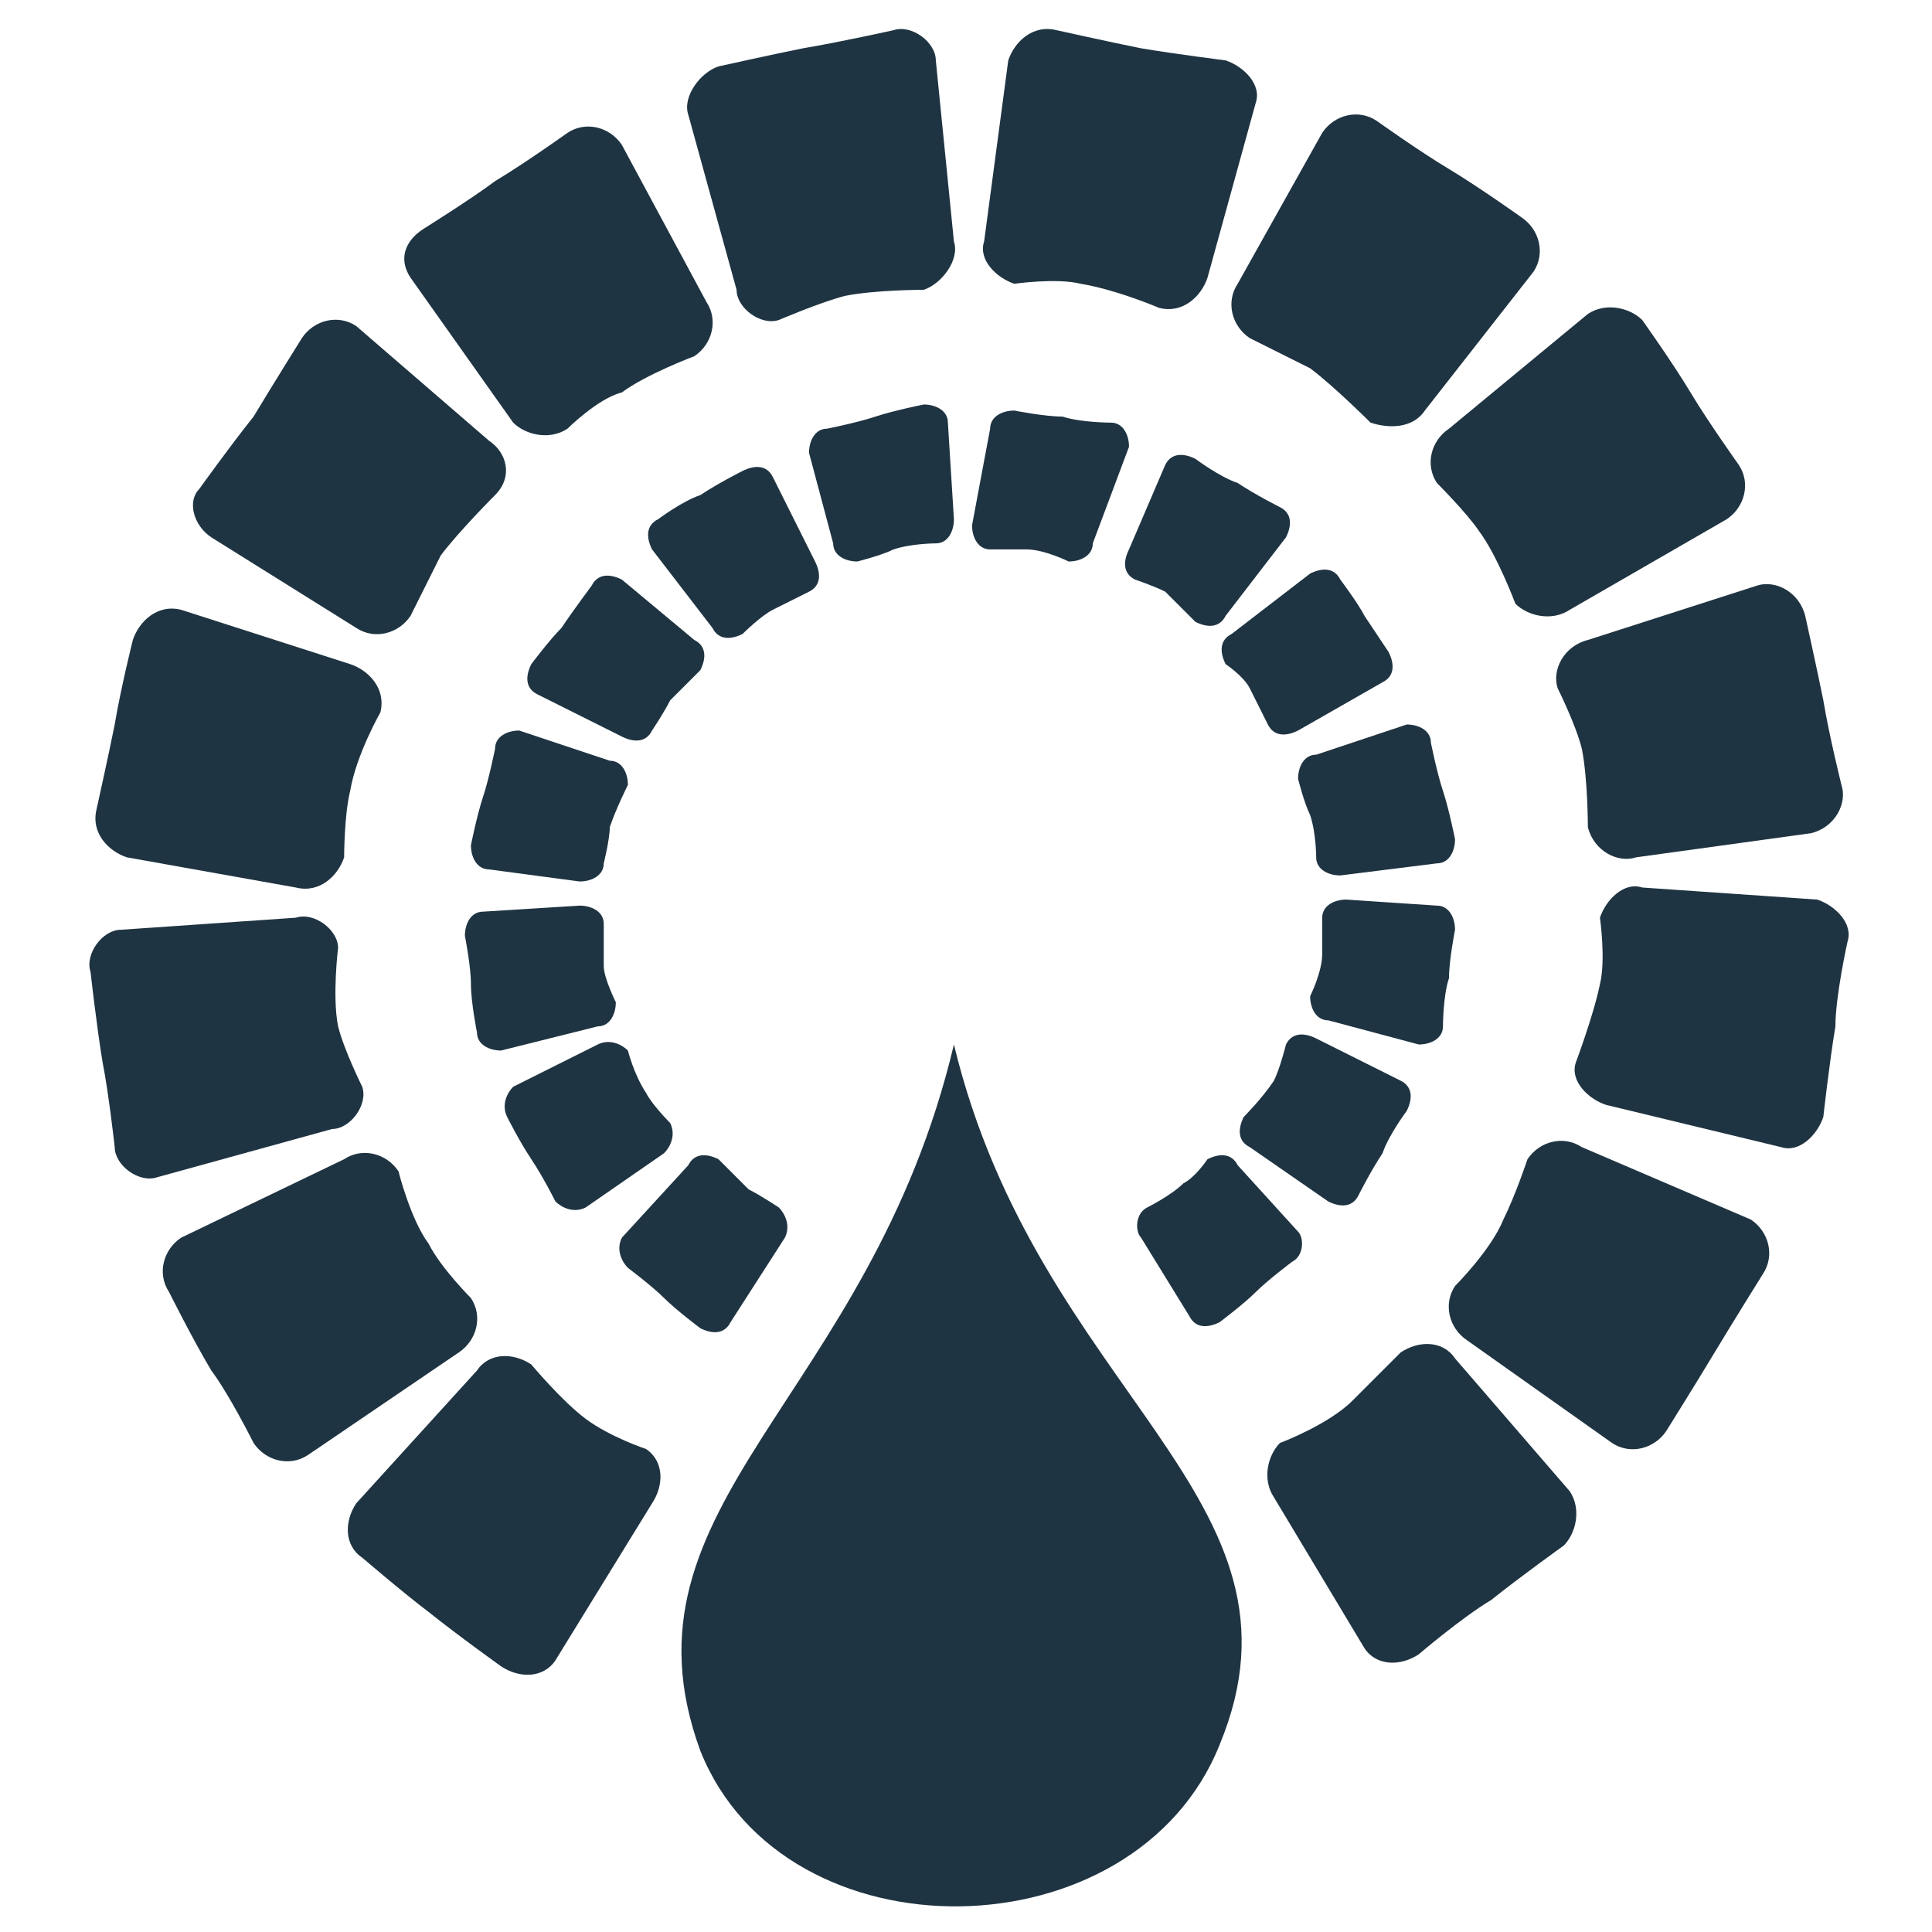
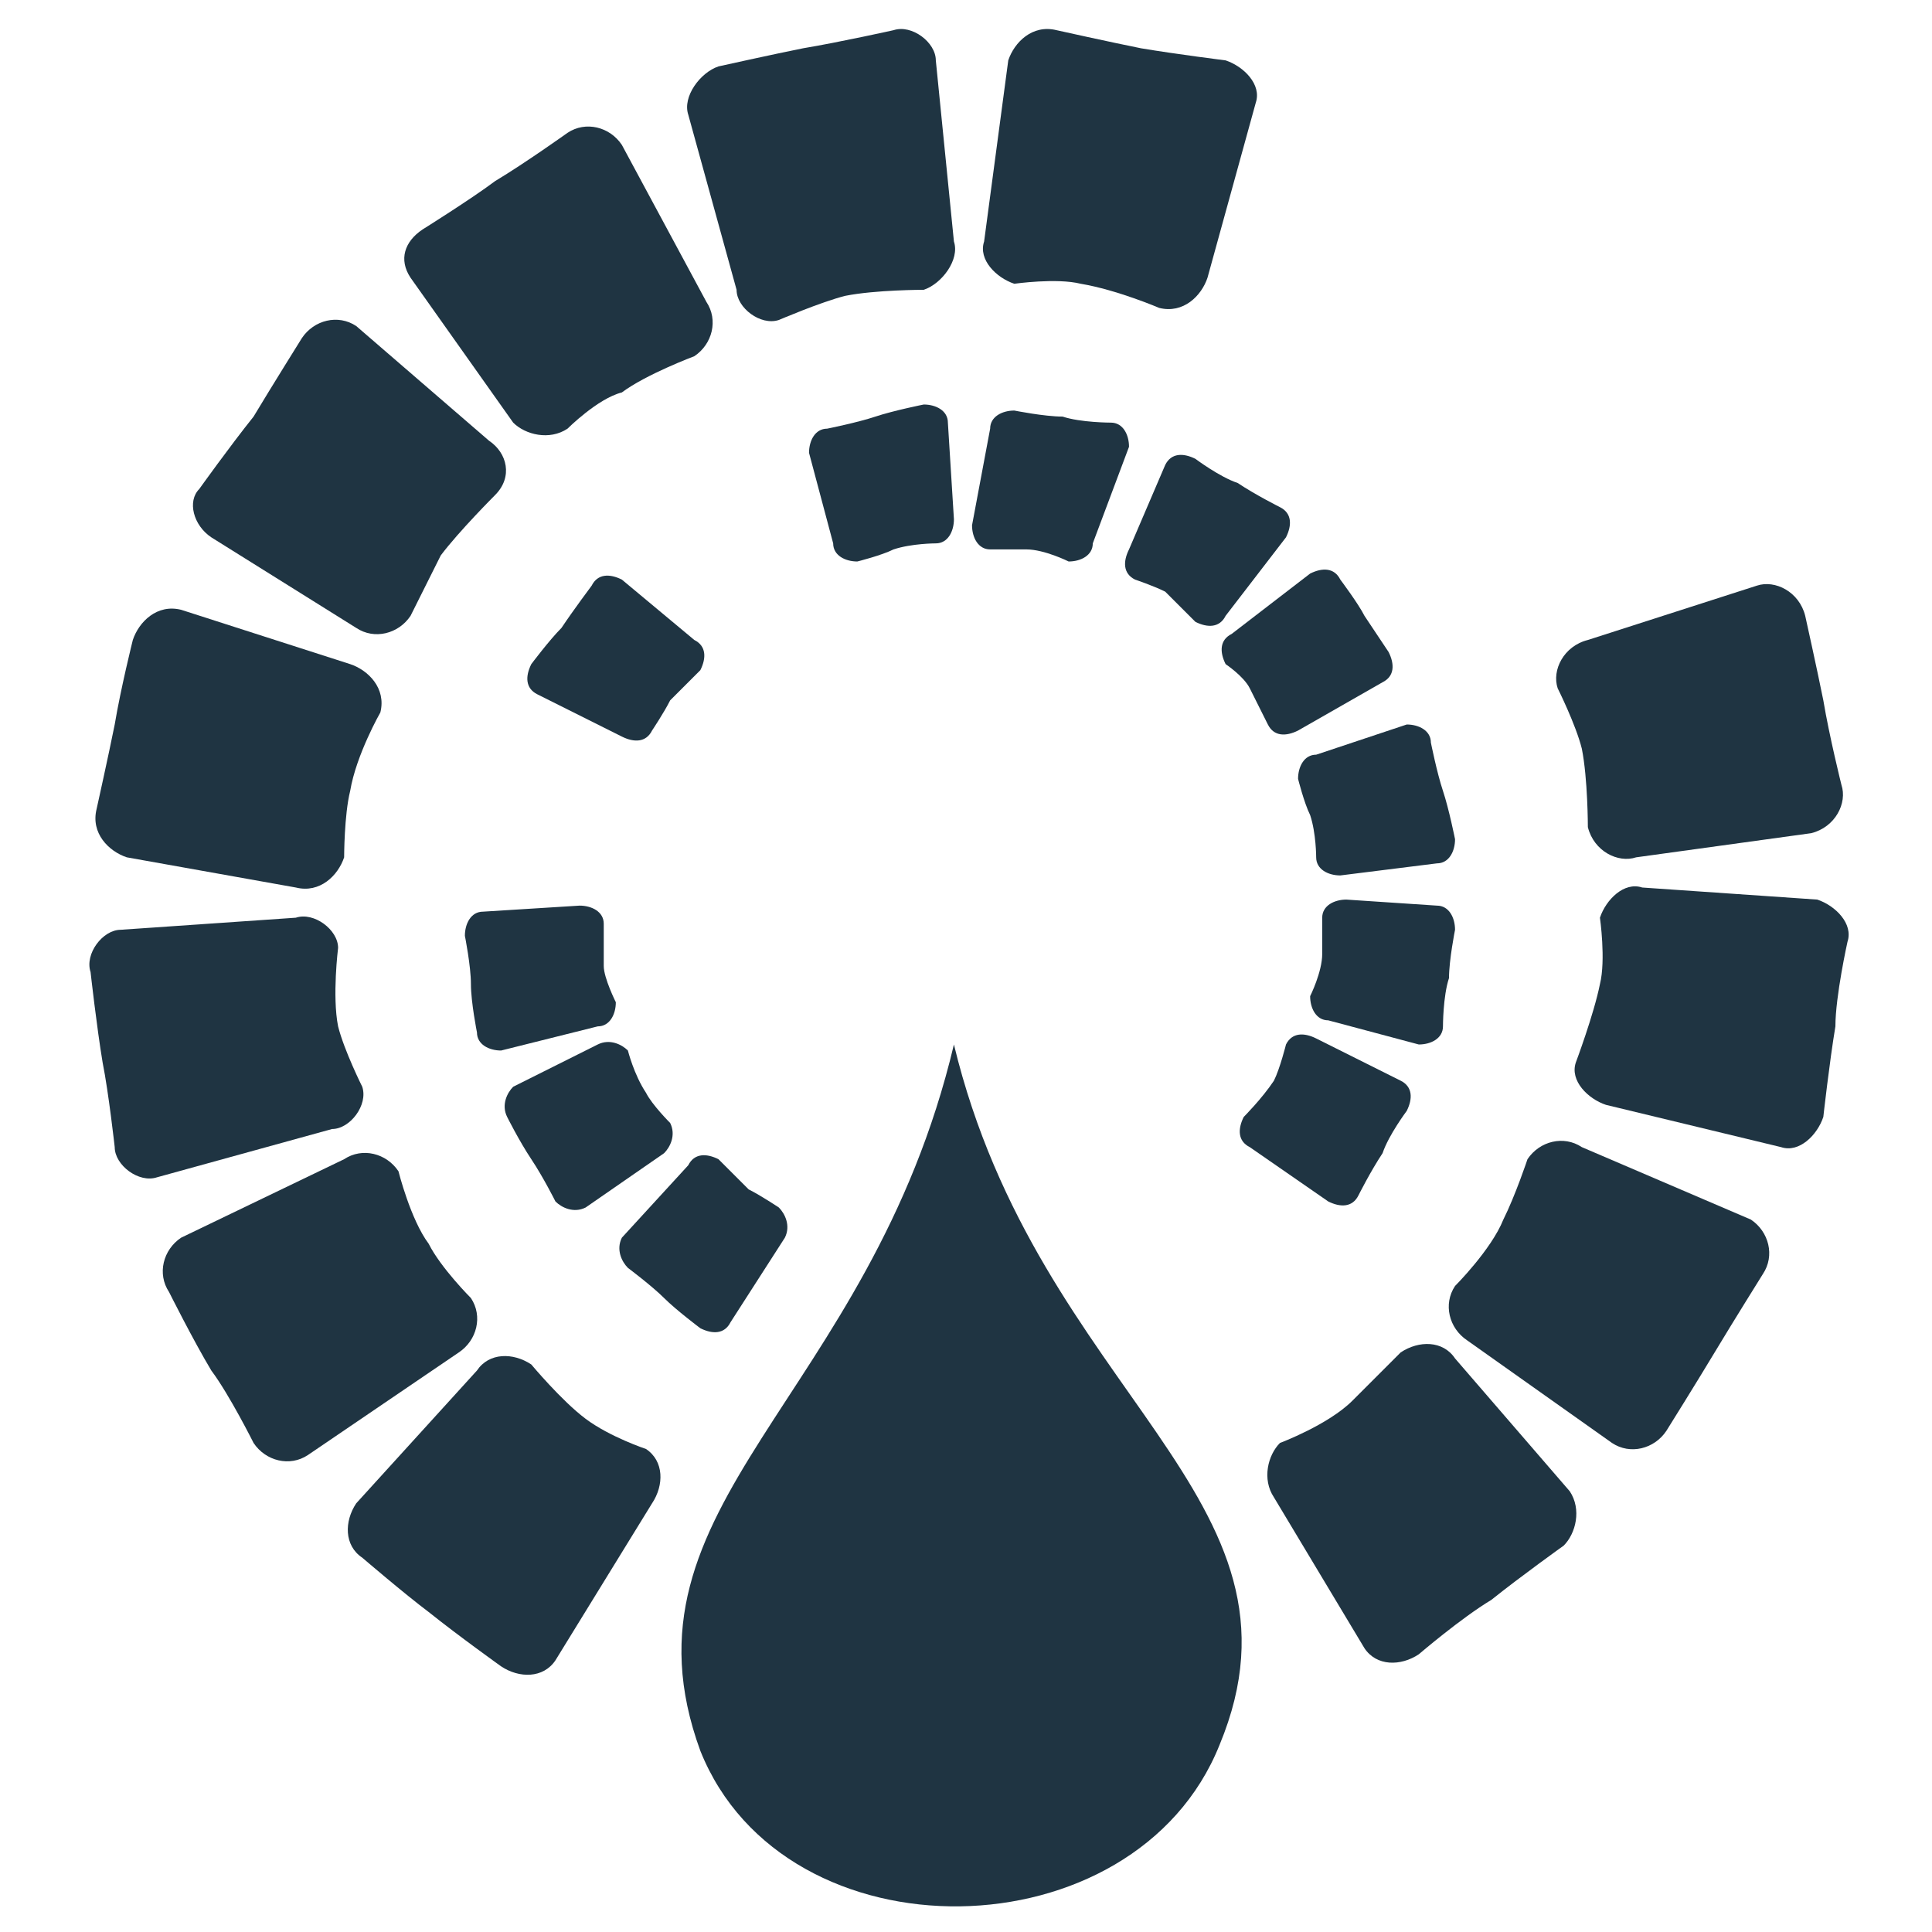
<svg xmlns="http://www.w3.org/2000/svg" version="1.1" id="Livello_1" x="0px" y="0px" viewBox="0 0 32 32" style="enable-background:new 0 0 32 32;" xml:space="preserve">
  <style type="text/css">
	.st0{fill:#1F3442;}
</style>
  <g>
    <path class="st0" d="M5.1,24.1c-0.3,0.2-0.7,0.1-0.9-0.2c0,0-0.4-0.8-0.7-1.2c-0.3-0.5-0.7-1.3-0.7-1.3c-0.2-0.3-0.1-0.7,0.2-0.9   l2.7-1.3c0.3-0.2,0.7-0.1,0.9,0.2c0,0,0.2,0.8,0.5,1.2c0.2,0.4,0.7,0.9,0.7,0.9c0.2,0.3,0.1,0.7-0.2,0.9L5.1,24.1L5.1,24.1z" />
    <path class="st0" d="M2.6,19.5c-0.3,0.1-0.7-0.2-0.7-0.5c0,0-0.1-0.9-0.2-1.4c-0.1-0.6-0.2-1.5-0.2-1.5c-0.1-0.3,0.2-0.7,0.5-0.7   l2.9-0.2c0.3-0.1,0.7,0.2,0.7,0.5c0,0-0.1,0.8,0,1.3C5.7,17.4,6,18,6,18c0.1,0.3-0.2,0.7-0.5,0.7L2.6,19.5L2.6,19.5z" />
    <path class="st0" d="M2.1,14.2c-0.3-0.1-0.6-0.4-0.5-0.8c0,0,0.2-0.9,0.3-1.4c0.1-0.6,0.3-1.4,0.3-1.4c0.1-0.3,0.4-0.6,0.8-0.5   l2.8,0.9c0.3,0.1,0.6,0.4,0.5,0.8c0,0-0.4,0.7-0.5,1.3c-0.1,0.4-0.1,1.1-0.1,1.1c-0.1,0.3-0.4,0.6-0.8,0.5L2.1,14.2L2.1,14.2z" />
    <path class="st0" d="M3.5,8.9C3.2,8.7,3.1,8.3,3.3,8.1c0,0,0.5-0.7,0.9-1.2C4.5,6.4,5,5.6,5,5.6c0.2-0.3,0.6-0.4,0.9-0.2l2.2,1.9   c0.3,0.2,0.4,0.6,0.1,0.9c0,0-0.6,0.6-0.9,1c-0.2,0.4-0.5,1-0.5,1c-0.2,0.3-0.6,0.4-0.9,0.2L3.5,8.9L3.5,8.9z" />
    <path class="st0" d="M6.8,4.6C6.6,4.3,6.7,4,7,3.8c0,0,0.8-0.5,1.2-0.8c0.5-0.3,1.2-0.8,1.2-0.8c0.3-0.2,0.7-0.1,0.9,0.2l1.4,2.6   c0.2,0.3,0.1,0.7-0.2,0.9c0,0-0.8,0.3-1.2,0.6C9.9,6.6,9.4,7.1,9.4,7.1C9.1,7.3,8.7,7.2,8.5,7L6.8,4.6L6.8,4.6z" />
    <path class="st0" d="M11.4,1.9c-0.1-0.3,0.2-0.7,0.5-0.8c0,0,0.9-0.2,1.4-0.3c0.6-0.1,1.5-0.3,1.5-0.3c0.3-0.1,0.7,0.2,0.7,0.5   L15.8,4c0.1,0.3-0.2,0.7-0.5,0.8c0,0-0.8,0-1.3,0.1c-0.4,0.1-1.1,0.4-1.1,0.4c-0.3,0.1-0.7-0.2-0.7-0.5L11.4,1.9L11.4,1.9z" />
    <path class="st0" d="M16.7,1c0.1-0.3,0.4-0.6,0.8-0.5c0,0,0.9,0.2,1.4,0.3C19.5,0.9,20.3,1,20.3,1c0.3,0.1,0.6,0.4,0.5,0.7L20,4.6   c-0.1,0.3-0.4,0.6-0.8,0.5c0,0-0.7-0.3-1.3-0.4c-0.4-0.1-1.1,0-1.1,0c-0.3-0.1-0.6-0.4-0.5-0.7L16.7,1L16.7,1z" />
-     <path class="st0" d="M21.9,2.2c0.2-0.3,0.6-0.4,0.9-0.2c0,0,0.7,0.5,1.2,0.8c0.5,0.3,1.2,0.8,1.2,0.8c0.3,0.2,0.4,0.6,0.2,0.9   l-1.8,2.3C23.4,7.1,23,7.1,22.7,7c0,0-0.6-0.6-1-0.9c-0.4-0.2-1-0.5-1-0.5c-0.3-0.2-0.4-0.6-0.2-0.9L21.9,2.2L21.9,2.2z" />
-     <path class="st0" d="M26.3,5.2c0.3-0.2,0.7-0.1,0.9,0.1c0,0,0.5,0.7,0.8,1.2c0.3,0.5,0.8,1.2,0.8,1.2C29,8,28.9,8.4,28.6,8.6   l-2.6,1.5c-0.3,0.2-0.7,0.1-0.9-0.1c0,0-0.3-0.8-0.6-1.2C24.3,8.5,23.8,8,23.8,8c-0.2-0.3-0.1-0.7,0.2-0.9L26.3,5.2L26.3,5.2z" />
    <path class="st0" d="M29.1,9.7c0.3-0.1,0.7,0.1,0.8,0.5c0,0,0.2,0.9,0.3,1.4c0.1,0.6,0.3,1.4,0.3,1.4c0.1,0.3-0.1,0.7-0.5,0.8   l-2.9,0.4c-0.3,0.1-0.7-0.1-0.8-0.5c0,0,0-0.8-0.1-1.3c-0.1-0.4-0.4-1-0.4-1c-0.1-0.3,0.1-0.7,0.5-0.8L29.1,9.7L29.1,9.7z" />
    <path class="st0" d="M30.1,14.9c0.3,0.1,0.6,0.4,0.5,0.7c0,0-0.2,0.9-0.2,1.4c-0.1,0.6-0.2,1.5-0.2,1.5c-0.1,0.3-0.4,0.6-0.7,0.5   l-2.9-0.7c-0.3-0.1-0.6-0.4-0.5-0.7c0,0,0.3-0.8,0.4-1.3c0.1-0.4,0-1.1,0-1.1c0.1-0.3,0.4-0.6,0.7-0.5L30.1,14.9L30.1,14.9z" />
    <path class="st0" d="M29,20.2c0.3,0.2,0.4,0.6,0.2,0.9c0,0-0.5,0.8-0.8,1.3c-0.3,0.5-0.8,1.3-0.8,1.3c-0.2,0.3-0.6,0.4-0.9,0.2   l-2.4-1.7c-0.3-0.2-0.4-0.6-0.2-0.9c0,0,0.6-0.6,0.8-1.1c0.2-0.4,0.4-1,0.4-1c0.2-0.3,0.6-0.4,0.9-0.2L29,20.2L29,20.2z" />
    <path class="st0" d="M26,24.7c0.2,0.3,0.1,0.7-0.1,0.9c0,0-0.7,0.5-1.2,0.9c-0.5,0.3-1.2,0.9-1.2,0.9c-0.3,0.2-0.7,0.2-0.9-0.1   l-1.5-2.5c-0.2-0.3-0.1-0.7,0.1-0.9c0,0,0.8-0.3,1.2-0.7c0.3-0.3,0.8-0.8,0.8-0.8c0.3-0.2,0.7-0.2,0.9,0.1L26,24.7L26,24.7z" />
    <path class="st0" d="M9.2,27.5c-0.2,0.3-0.6,0.3-0.9,0.1c0,0-0.7-0.5-1.2-0.9C6.7,26.4,6,25.8,6,25.8c-0.3-0.2-0.3-0.6-0.1-0.9   l2-2.2c0.2-0.3,0.6-0.3,0.9-0.1c0,0,0.5,0.6,0.9,0.9c0.4,0.3,1,0.5,1,0.5c0.3,0.2,0.3,0.6,0.1,0.9L9.2,27.5L9.2,27.5z" />
    <path class="st0" d="M15.8,17.3c1.4,5.8,6.1,7.5,4.4,11.6c-1.4,3.5-7.2,3.6-8.6,0.1C10.1,24.9,14.4,23.2,15.8,17.3L15.8,17.3z" />
    <path class="st0" d="M9.7,20c-0.2,0.1-0.4,0-0.5-0.1c0,0-0.2-0.4-0.4-0.7c-0.2-0.3-0.4-0.7-0.4-0.7c-0.1-0.2,0-0.4,0.1-0.5l1.4-0.7   c0.2-0.1,0.4,0,0.5,0.1c0,0,0.1,0.4,0.3,0.7c0.1,0.2,0.4,0.5,0.4,0.5c0.1,0.2,0,0.4-0.1,0.5L9.7,20L9.7,20z" />
    <path class="st0" d="M8.3,17.4c-0.2,0-0.4-0.1-0.4-0.3c0,0-0.1-0.5-0.1-0.8c0-0.3-0.1-0.8-0.1-0.8c0-0.2,0.1-0.4,0.3-0.4l1.6-0.1   c0.2,0,0.4,0.1,0.4,0.3c0,0,0,0.4,0,0.7c0,0.2,0.2,0.6,0.2,0.6c0,0.2-0.1,0.4-0.3,0.4L8.3,17.4L8.3,17.4z" />
-     <path class="st0" d="M8.1,14.4c-0.2,0-0.3-0.2-0.3-0.4c0,0,0.1-0.5,0.2-0.8c0.1-0.3,0.2-0.8,0.2-0.8c0-0.2,0.2-0.3,0.4-0.3l1.5,0.5   c0.2,0,0.3,0.2,0.3,0.4c0,0-0.2,0.4-0.3,0.7c0,0.2-0.1,0.6-0.1,0.6c0,0.2-0.2,0.3-0.4,0.3L8.1,14.4L8.1,14.4z" />
    <path class="st0" d="M8.9,11.5c-0.2-0.1-0.2-0.3-0.1-0.5c0,0,0.3-0.4,0.5-0.6c0.2-0.3,0.5-0.7,0.5-0.7c0.1-0.2,0.3-0.2,0.5-0.1   l1.2,1c0.2,0.1,0.2,0.3,0.1,0.5c0,0-0.3,0.3-0.5,0.5c-0.1,0.2-0.3,0.5-0.3,0.5c-0.1,0.2-0.3,0.2-0.5,0.1L8.9,11.5L8.9,11.5z" />
-     <path class="st0" d="M10.8,9.1c-0.1-0.2-0.1-0.4,0.1-0.5c0,0,0.4-0.3,0.7-0.4c0.3-0.2,0.7-0.4,0.7-0.4c0.2-0.1,0.4-0.1,0.5,0.1   l0.7,1.4c0.1,0.2,0.1,0.4-0.1,0.5c0,0-0.4,0.2-0.6,0.3c-0.2,0.1-0.5,0.4-0.5,0.4c-0.2,0.1-0.4,0.1-0.5-0.1L10.8,9.1L10.8,9.1z" />
    <path class="st0" d="M13.4,7.5c0-0.2,0.1-0.4,0.3-0.4c0,0,0.5-0.1,0.8-0.2c0.3-0.1,0.8-0.2,0.8-0.2c0.2,0,0.4,0.1,0.4,0.3l0.1,1.6   c0,0.2-0.1,0.4-0.3,0.4c0,0-0.4,0-0.7,0.1c-0.2,0.1-0.6,0.2-0.6,0.2c-0.2,0-0.4-0.1-0.4-0.3L13.4,7.5L13.4,7.5z" />
    <path class="st0" d="M16.4,7.1c0-0.2,0.2-0.3,0.4-0.3c0,0,0.5,0.1,0.8,0.1c0.3,0.1,0.8,0.1,0.8,0.1c0.2,0,0.3,0.2,0.3,0.4L18.1,9   c0,0.2-0.2,0.3-0.4,0.3c0,0-0.4-0.2-0.7-0.2c-0.2,0-0.6,0-0.6,0c-0.2,0-0.3-0.2-0.3-0.4L16.4,7.1L16.4,7.1z" />
    <path class="st0" d="M19.3,7.7c0.1-0.2,0.3-0.2,0.5-0.1c0,0,0.4,0.3,0.7,0.4c0.3,0.2,0.7,0.4,0.7,0.4c0.2,0.1,0.2,0.3,0.1,0.5   l-1,1.3c-0.1,0.2-0.3,0.2-0.5,0.1c0,0-0.3-0.3-0.5-0.5c-0.2-0.1-0.5-0.2-0.5-0.2c-0.2-0.1-0.2-0.3-0.1-0.5L19.3,7.7L19.3,7.7z" />
    <path class="st0" d="M21.7,9.5c0.2-0.1,0.4-0.1,0.5,0.1c0,0,0.3,0.4,0.4,0.6c0.2,0.3,0.4,0.6,0.4,0.6c0.1,0.2,0.1,0.4-0.1,0.5   l-1.4,0.8c-0.2,0.1-0.4,0.1-0.5-0.1c0,0-0.2-0.4-0.3-0.6c-0.1-0.2-0.4-0.4-0.4-0.4c-0.1-0.2-0.1-0.4,0.1-0.5L21.7,9.5L21.7,9.5z" />
    <path class="st0" d="M23.3,12c0.2,0,0.4,0.1,0.4,0.3c0,0,0.1,0.5,0.2,0.8c0.1,0.3,0.2,0.8,0.2,0.8c0,0.2-0.1,0.4-0.3,0.4l-1.6,0.2   c-0.2,0-0.4-0.1-0.4-0.3c0,0,0-0.4-0.1-0.7c-0.1-0.2-0.2-0.6-0.2-0.6c0-0.2,0.1-0.4,0.3-0.4L23.3,12L23.3,12z" />
    <path class="st0" d="M23.8,15c0.2,0,0.3,0.2,0.3,0.4c0,0-0.1,0.5-0.1,0.8c-0.1,0.3-0.1,0.8-0.1,0.8c0,0.2-0.2,0.3-0.4,0.3l-1.5-0.4   c-0.2,0-0.3-0.2-0.3-0.4c0,0,0.2-0.4,0.2-0.7c0-0.2,0-0.6,0-0.6c0-0.2,0.2-0.3,0.4-0.3L23.8,15L23.8,15z" />
    <path class="st0" d="M23.2,17.9c0.2,0.1,0.2,0.3,0.1,0.5c0,0-0.3,0.4-0.4,0.7c-0.2,0.3-0.4,0.7-0.4,0.7c-0.1,0.2-0.3,0.2-0.5,0.1   L20.7,19c-0.2-0.1-0.2-0.3-0.1-0.5c0,0,0.3-0.3,0.5-0.6c0.1-0.2,0.2-0.6,0.2-0.6c0.1-0.2,0.3-0.2,0.5-0.1L23.2,17.9L23.2,17.9z" />
-     <path class="st0" d="M21.5,20.4c0.1,0.1,0.1,0.4-0.1,0.5c0,0-0.4,0.3-0.6,0.5c-0.2,0.2-0.6,0.5-0.6,0.5C20,22,19.8,22,19.7,21.8   l-0.8-1.3c-0.1-0.1-0.1-0.4,0.1-0.5c0,0,0.4-0.2,0.6-0.4c0.2-0.1,0.4-0.4,0.4-0.4c0.2-0.1,0.4-0.1,0.5,0.1L21.5,20.4L21.5,20.4z" />
    <path class="st0" d="M12.1,21.9c-0.1,0.2-0.3,0.2-0.5,0.1c0,0-0.4-0.3-0.6-0.5c-0.2-0.2-0.6-0.5-0.6-0.5c-0.1-0.1-0.2-0.3-0.1-0.5   l1.1-1.2c0.1-0.2,0.3-0.2,0.5-0.1c0,0,0.3,0.3,0.5,0.5c0.2,0.1,0.5,0.3,0.5,0.3c0.1,0.1,0.2,0.3,0.1,0.5L12.1,21.9L12.1,21.9z" />
  </g>
</svg>